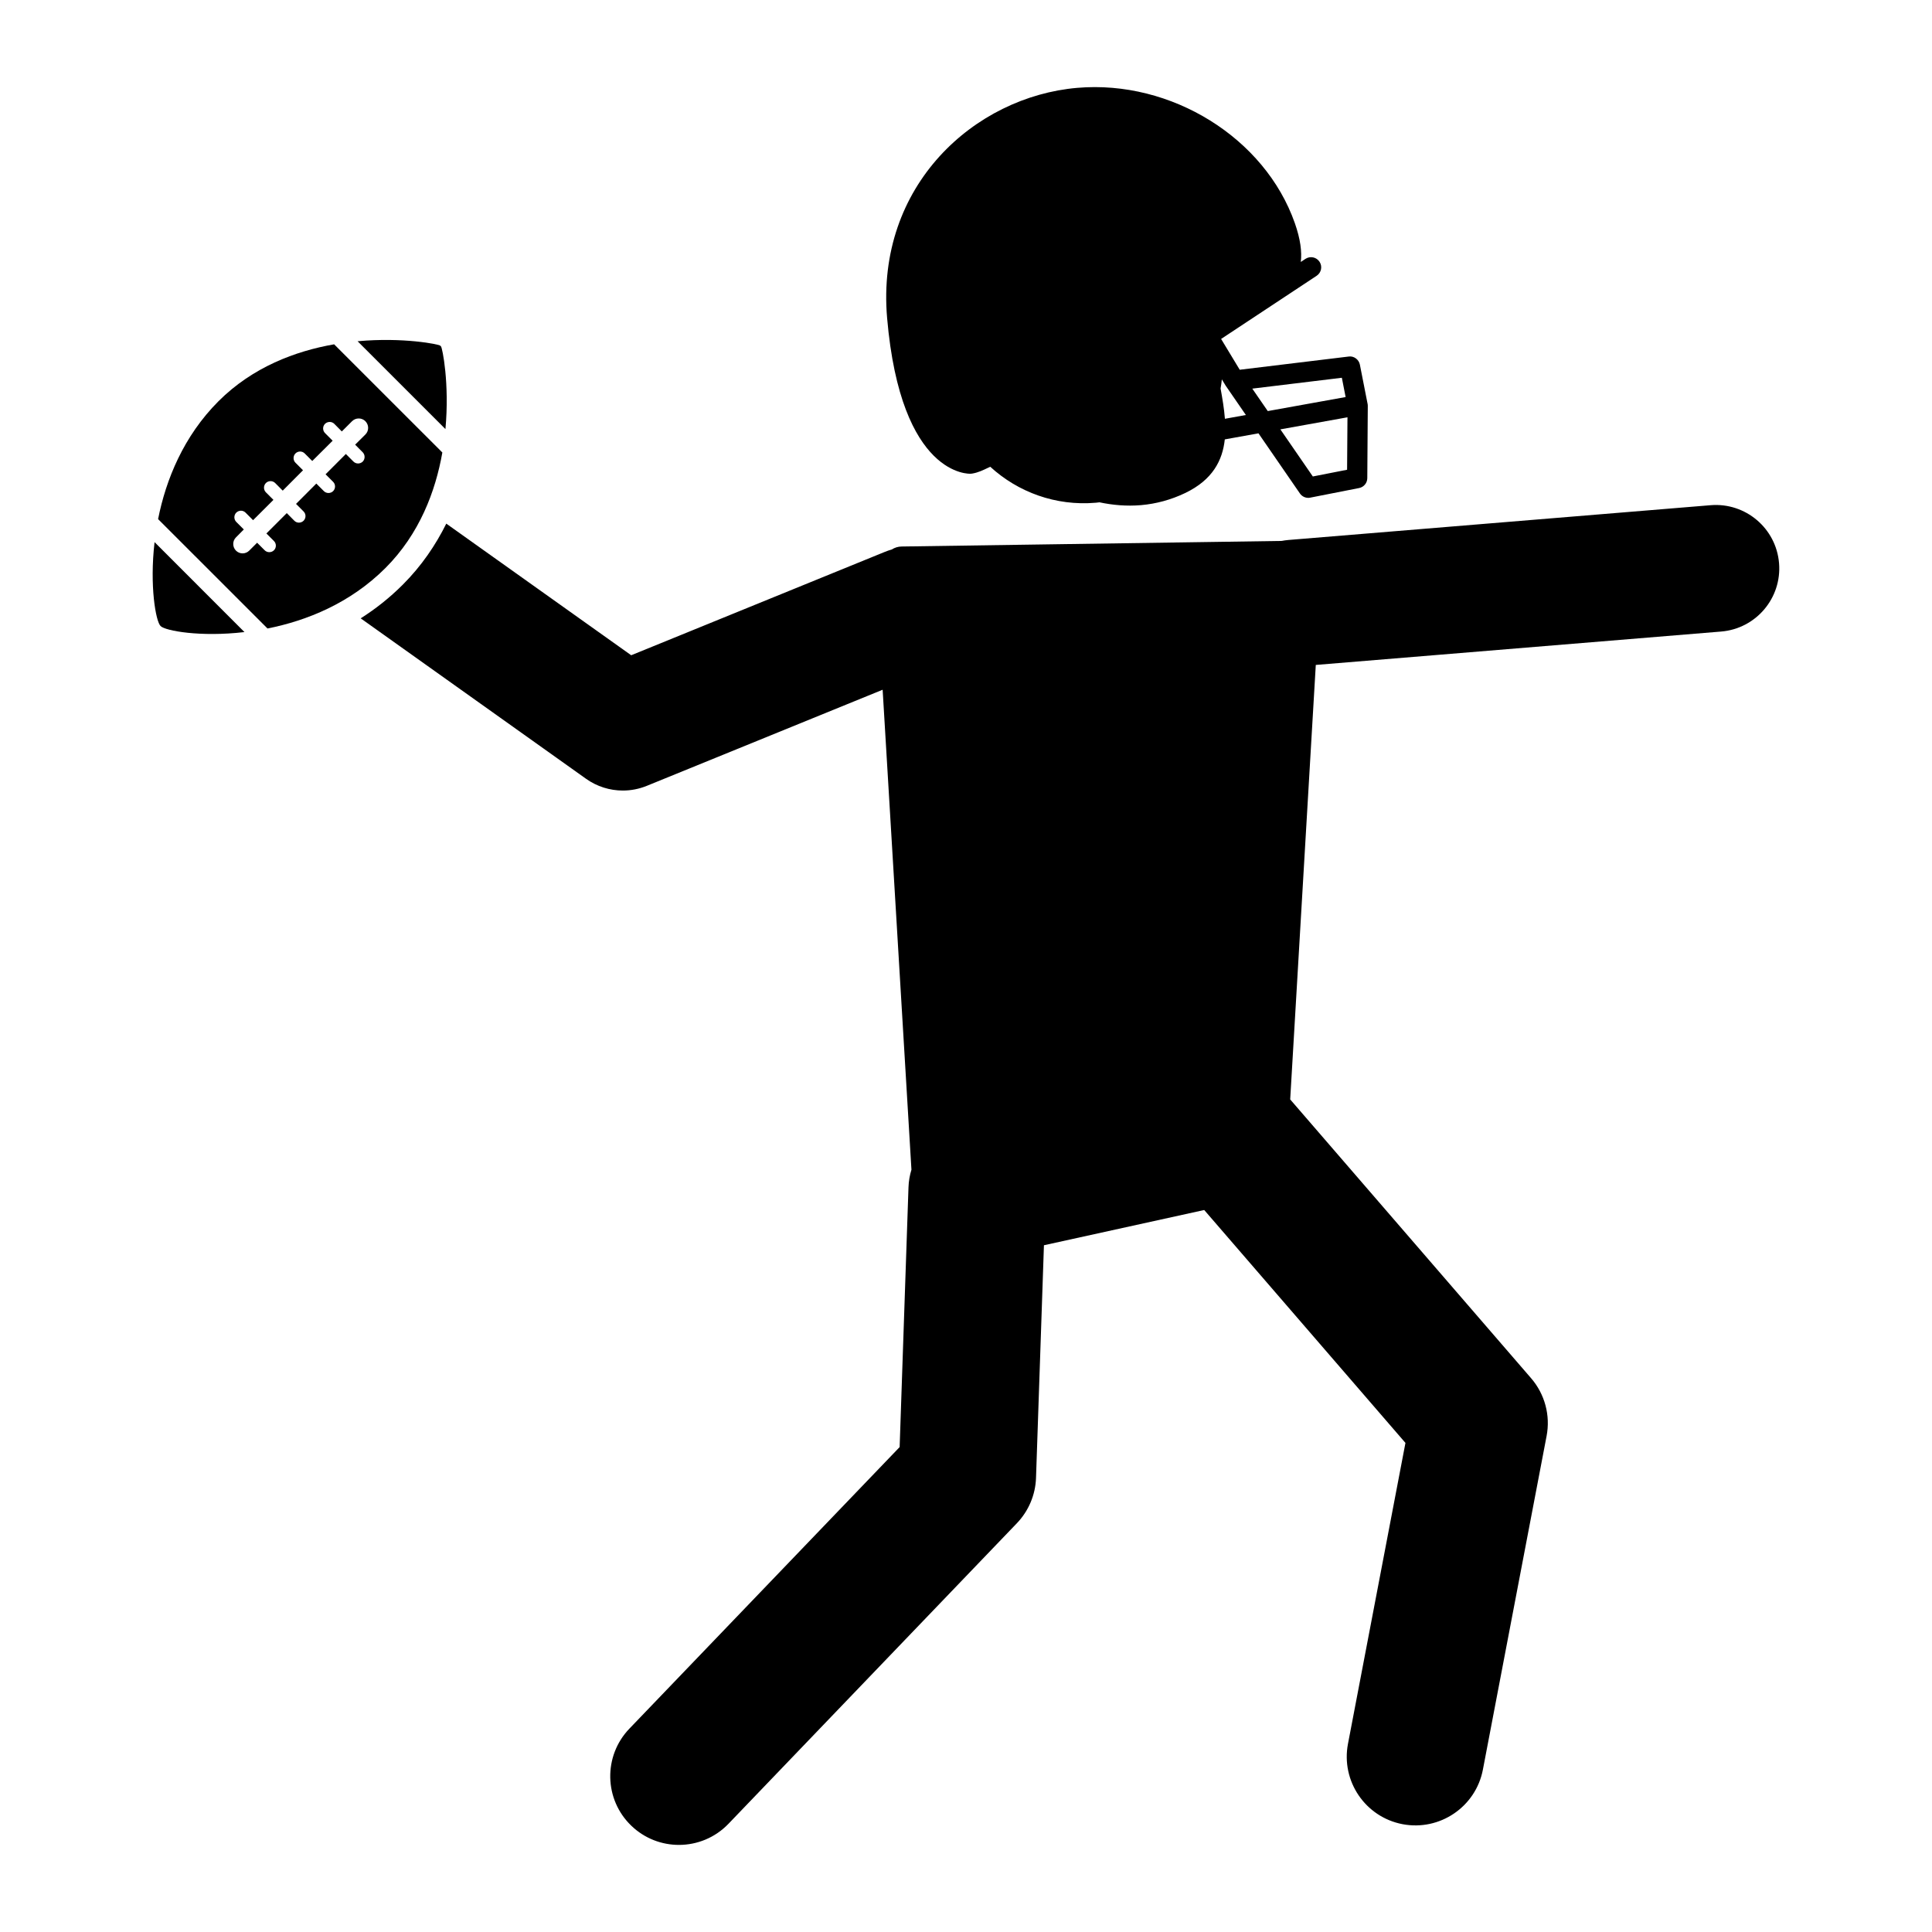
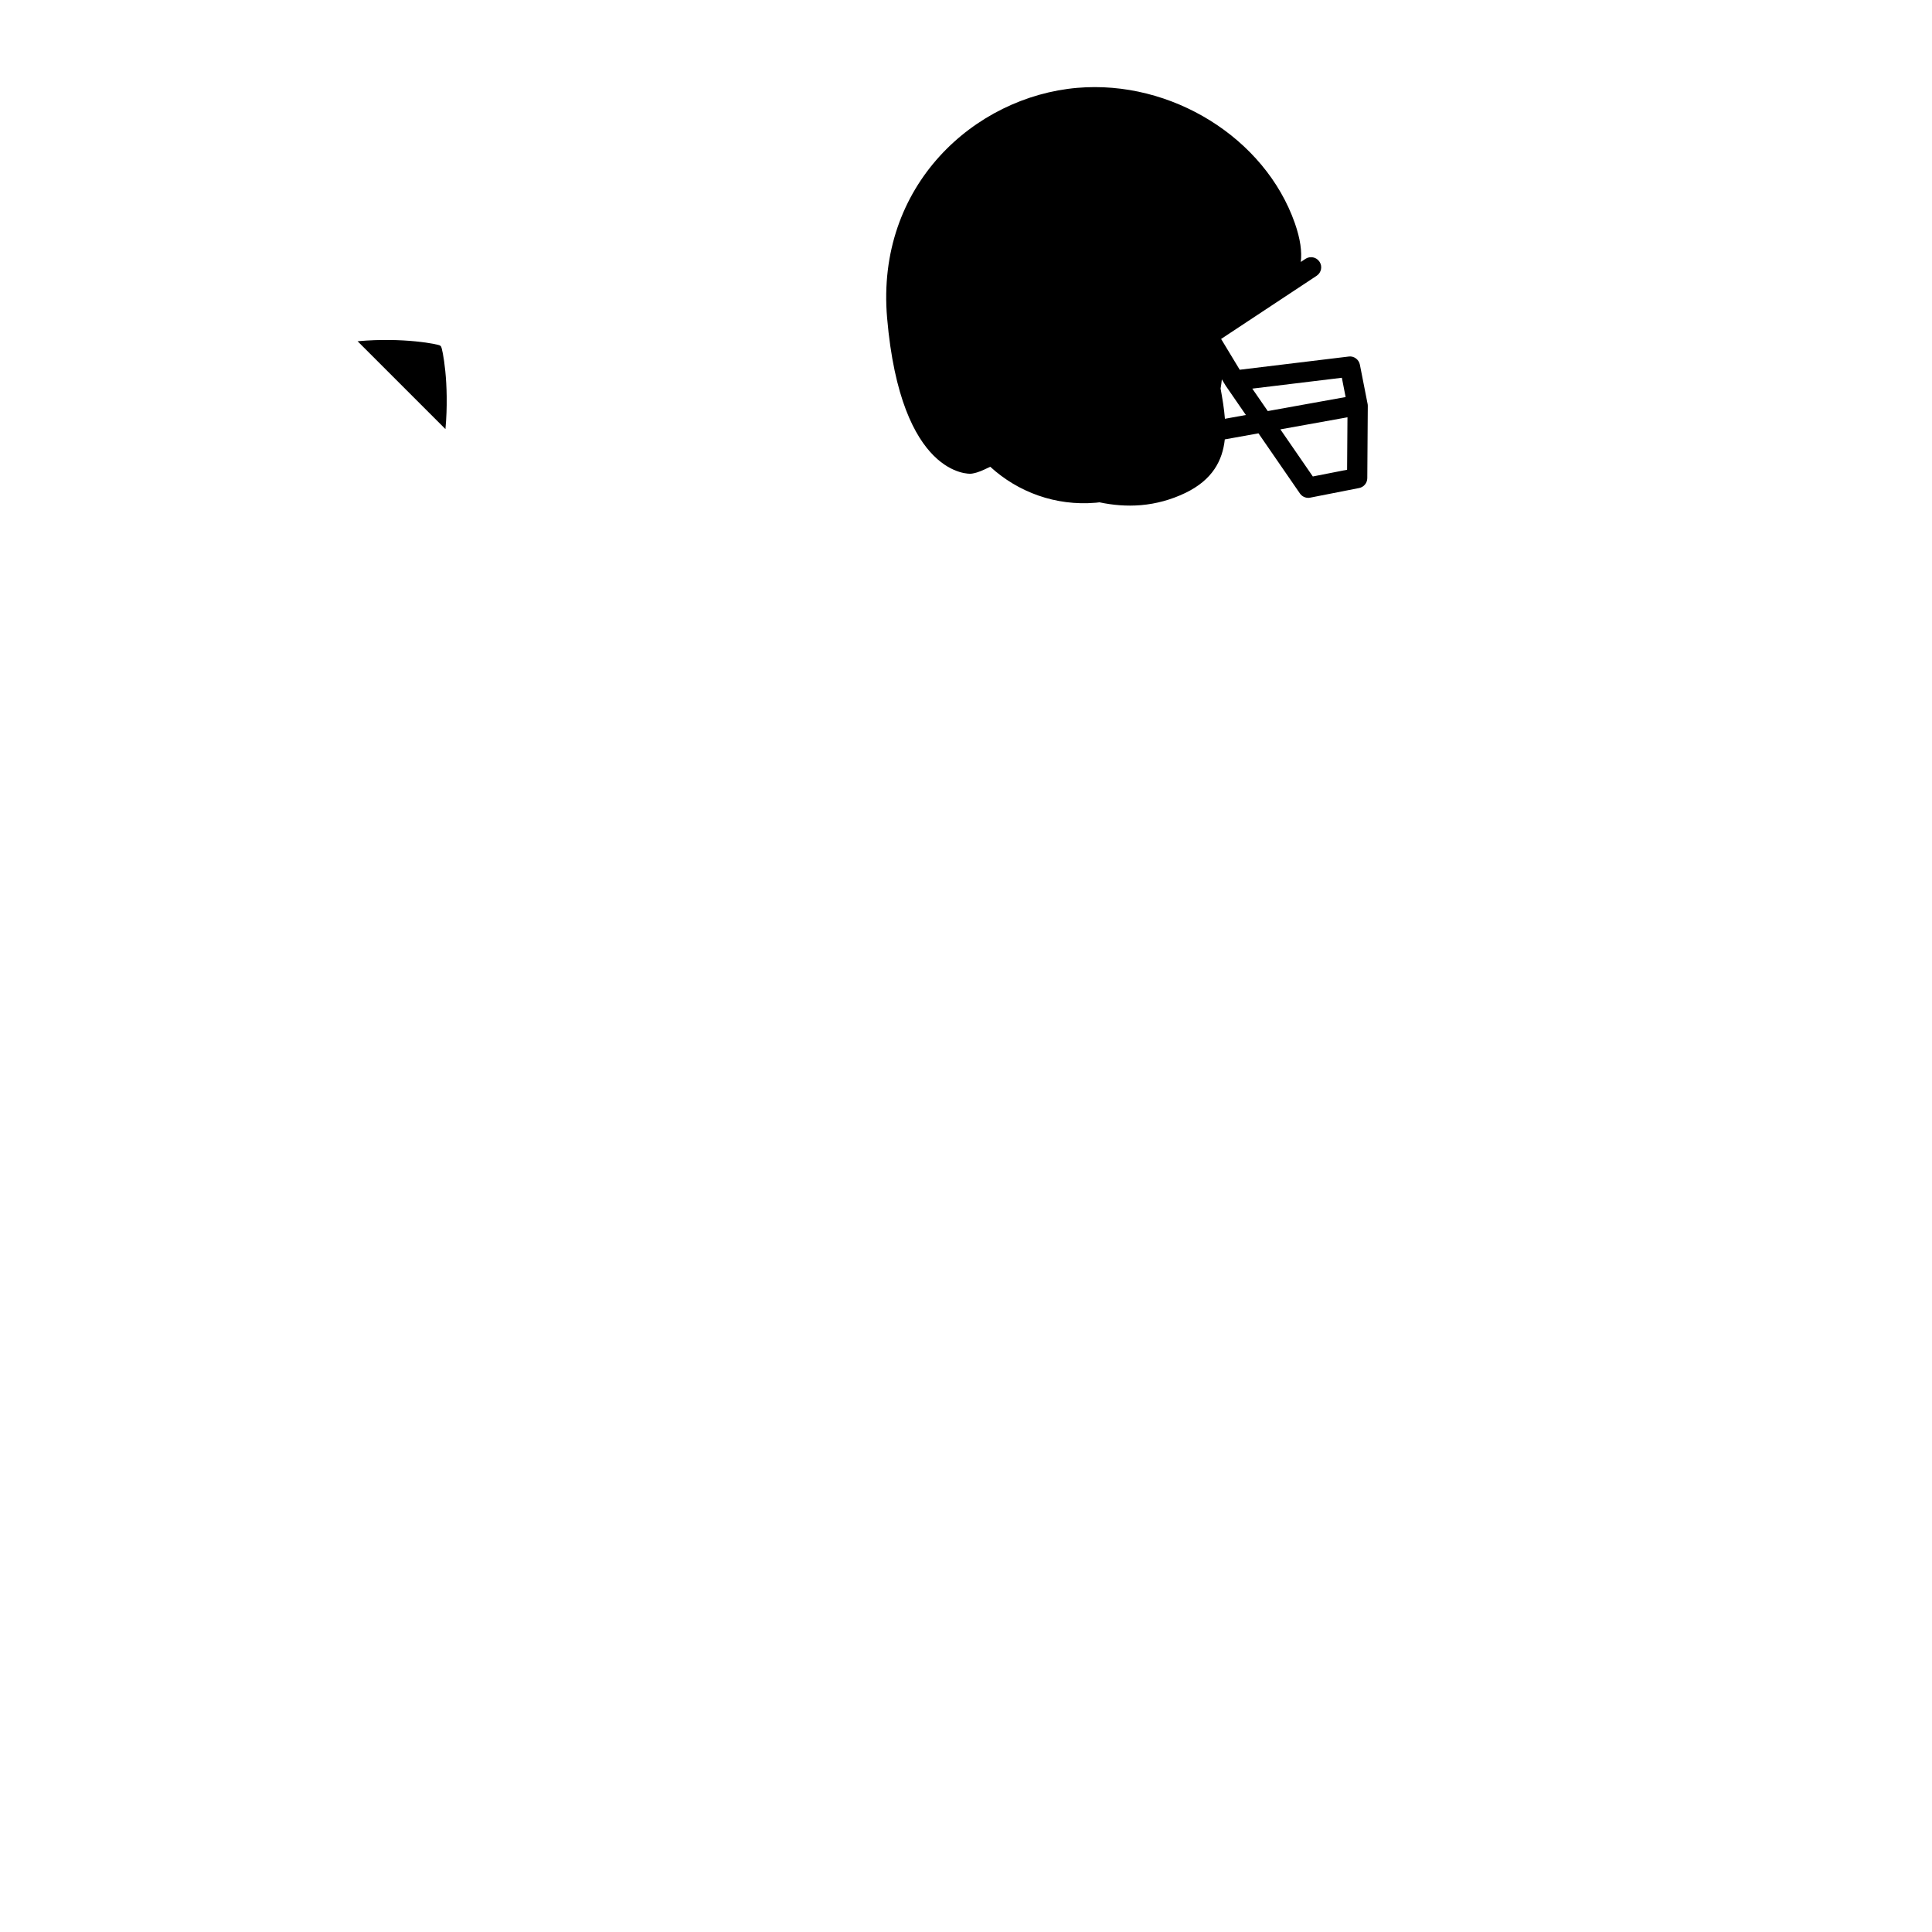
<svg xmlns="http://www.w3.org/2000/svg" width="1200pt" height="1200pt" viewBox="0 0 1200 1200">
  <g>
    <path d="m603.01 294.24c0.348-0.023 0.672-0.07 0.984-0.121 3.539-0.602 6.648-2.102 9.648-3.539 0.48-0.227 0.961-0.445 1.43-0.66 17.16 15.719 40.586 24.492 65.578 22.332 0.77-0.059 1.512-0.168 2.258-0.254 8.102 1.715 16.738 2.519 25.789 1.754 9.48-0.816 18.707-3.348 27.434-7.523 17.09-8.184 23.219-20.316 24.613-33.312l20.914-3.769 25.738 37.344c1.297 1.883 3.492 2.902 5.734 2.711 0.227-0.023 0.445-0.059 0.672-0.109l30.359-5.965c2.93-0.574 5.062-3.133 5.09-6.133l0.312-44.879c0-0.492-0.047-0.996-0.156-1.465-0.012-0.059-0.035-0.133-0.047-0.191l-4.715-23.988c-0.625-3.238-3.816-5.496-6.91-5.027l-67.715 8.207-11.566-19.129 59.352-39.238c2.891-1.922 3.707-5.82 1.766-8.734-1.906-2.879-5.809-3.684-8.711-1.777l-2.914 1.934c0.758-6.324-0.191-14.137-3.707-24.145-18.59-52.922-76.703-89.027-135.16-84-63.602 5.484-125.17 60.445-118.08 142.92 8.562 99.34 51.57 96.797 52.004 96.758zm233.69-2.469-21.277 4.176-20.16-29.258 41.676-7.5zm-3.25-57.133 2.34 11.977-48.359 8.711-9.613-13.945zm-71.988 5.137c0.047 0.059 0.07 0.121 0.109 0.18l12.266 17.809-13.02 2.352c-0.492-6.434-1.609-12.816-2.688-18.816 0.324-1.871 0.602-3.758 0.781-5.676l2.438 4.008c0.039 0.07 0.102 0.094 0.113 0.145z" />
-     <path d="m1105 349.81c-1.766-21.684-20.844-37.789-42.469-36.023l-262.22 21.602c-1.453 0.121-2.867 0.324-4.246 0.59l-236.12 3.469c-2.184 0.035-4.262 0.707-6.047 1.848-1.391 0.406-2.797 0.863-4.176 1.43l-157.67 64.262-114.85-81.758c-6.625 13.355-15.383 26.27-26.977 37.871-8.207 8.219-17.027 15.145-26.184 20.965l139.98 99.66c6.781 4.824 14.773 7.297 22.848 7.297 5.016 0 10.066-0.973 14.855-2.914l146.5-59.699 17.891 298.11c-1.066 3.492-1.715 7.176-1.836 10.98l-5.496 161.3-167.87 174.91c-16.309 17.004-15.758 44.016 1.246 60.312 8.27 7.945 18.91 11.879 29.531 11.879 11.219 0 22.402-4.391 30.793-13.129l179.16-186.71c7.246-7.586 11.484-17.578 11.844-28.078l4.922-144.54 99.551-21.887 124.99 144.66-35.699 186.91c-4.414 23.148 10.766 45.492 33.898 49.906 23.113 4.391 45.492-10.754 49.906-33.91l39.562-207.2c2.449-12.793-1.094-26.016-9.625-35.891l-149.63-173.16 15.898-269.87 251.72-20.734c21.691-1.77 37.809-20.789 36.02-42.461z" />
    <path d="m273.9 215.17-0.504-0.504c-0.793-0.816-22.934-5.316-51.289-2.711l54.562 54.562c2.609-28.391-1.914-50.508-2.769-51.348z" />
-     <path d="m99.66 388.75 0.168 0.168c2.941 2.879 24.625 6.887 52.008 3.672l-55.836-55.863c-3.168 27.398 0.781 49.082 3.66 52.023z" />
-     <path d="m274.75 281.05-67.211-67.188c-24.059 4.199-50.605 14.148-71.797 35.316-21.793 21.805-32.699 48.828-37.547 73.246l67.957 67.945c24.457-4.848 51.457-15.758 73.246-37.559 21.176-21.168 31.113-47.664 35.352-71.762zm-47.785-11.184-6.383 6.324 4.691 4.715c1.57 1.609 1.57 4.176 0.047 5.785-1.633 1.586-4.223 1.586-5.809-0.023l-4.691-4.691-12.602 12.613 4.691 4.691c1.586 1.586 1.586 4.176 0 5.762-1.57 1.57-4.176 1.57-5.746 0l-4.691-4.691-12.602 12.625 4.691 4.703c1.586 1.586 1.586 4.129 0 5.762-1.633 1.586-4.176 1.586-5.746 0l-4.691-4.738-12.66 12.648 4.691 4.691c1.586 1.57 1.586 4.176 0 5.746-1.586 1.57-4.188 1.57-5.762 0l-4.691-4.691-4.922 4.922c-2.258 2.258-5.93 2.258-8.195 0-2.258-2.258-2.316-6 0-8.258l4.859-4.906-4.691-4.691c-1.57-1.57-1.57-4.176 0-5.762 1.645-1.586 4.188-1.586 5.762 0l4.68 4.691 12.648-12.613-4.691-4.691c-1.57-1.609-1.57-4.152 0-5.762 1.586-1.586 4.188-1.586 5.773 0l4.68 4.715 12.602-12.648-4.691-4.691c-1.57-1.57-1.57-4.176 0-5.762 1.633-1.609 4.176-1.57 5.746 0l4.691 4.691 12.66-12.59-4.703-4.715c-1.586-1.586-1.633-4.152-0.047-5.762 1.633-1.586 4.234-1.586 5.809 0.023l4.633 4.691 6.383-6.371c2.258-2.258 5.988-2.258 8.242 0 2.301 2.305 2.301 6.004 0.035 8.258z" />
  </g>
</svg>